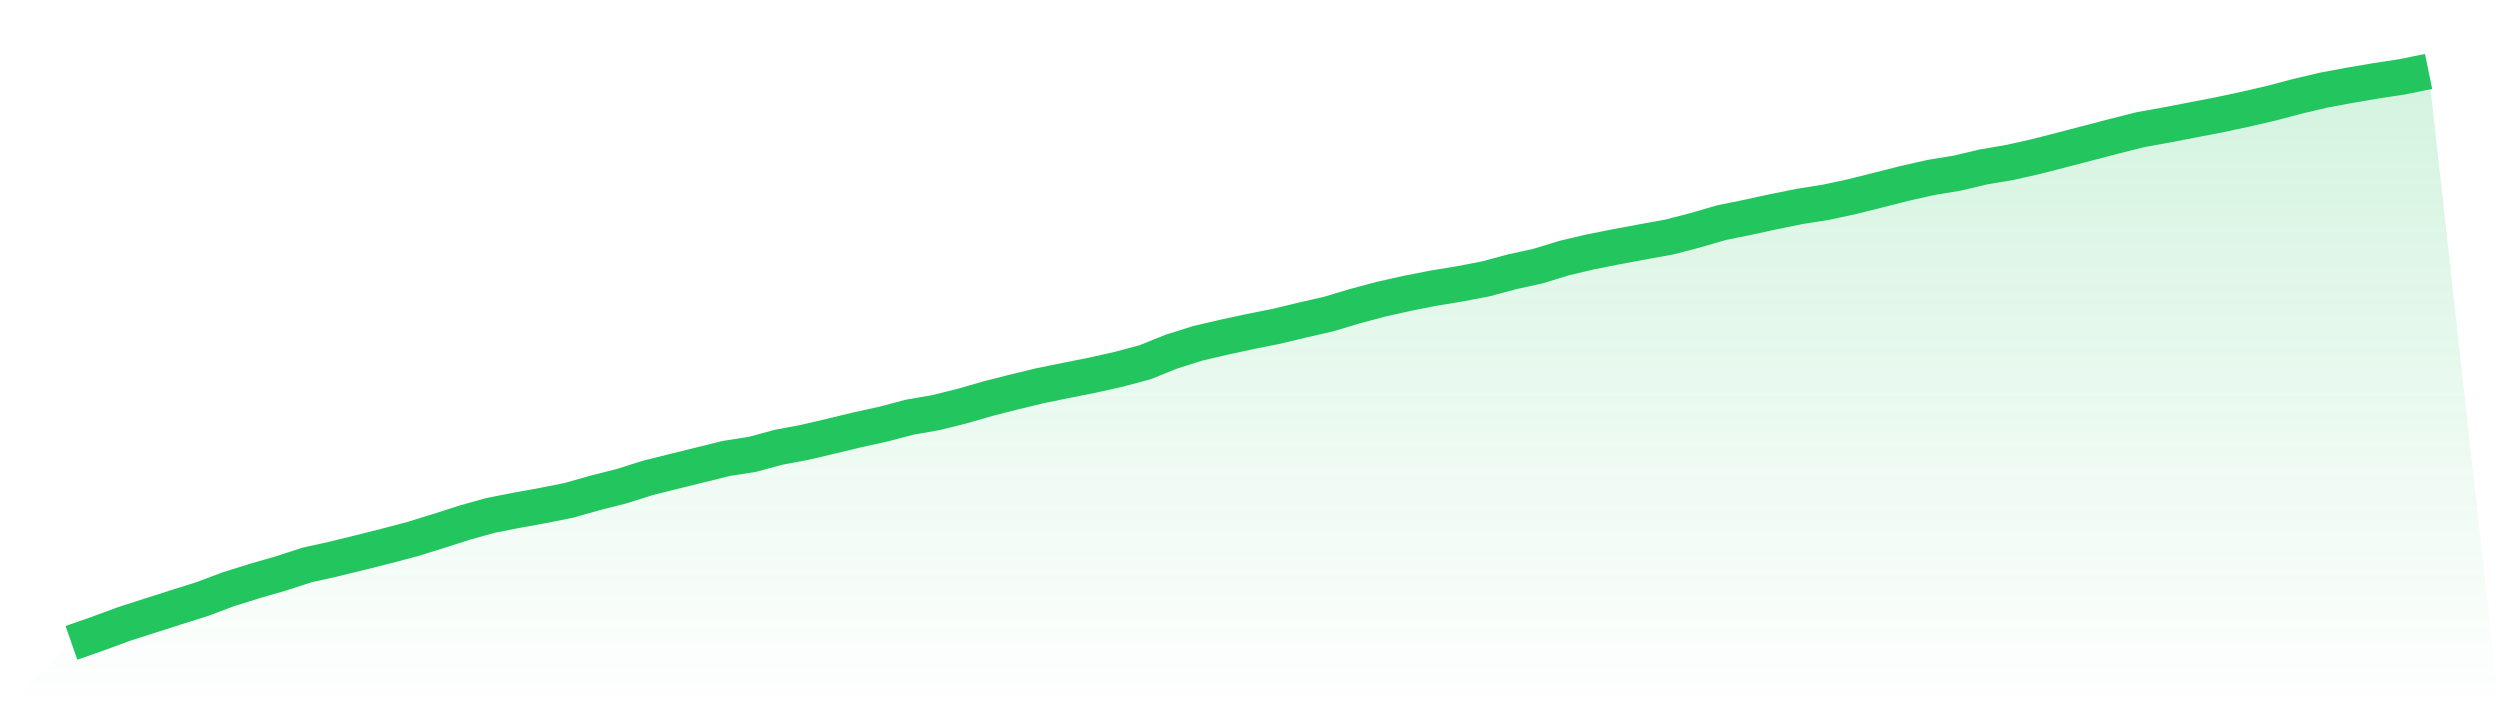
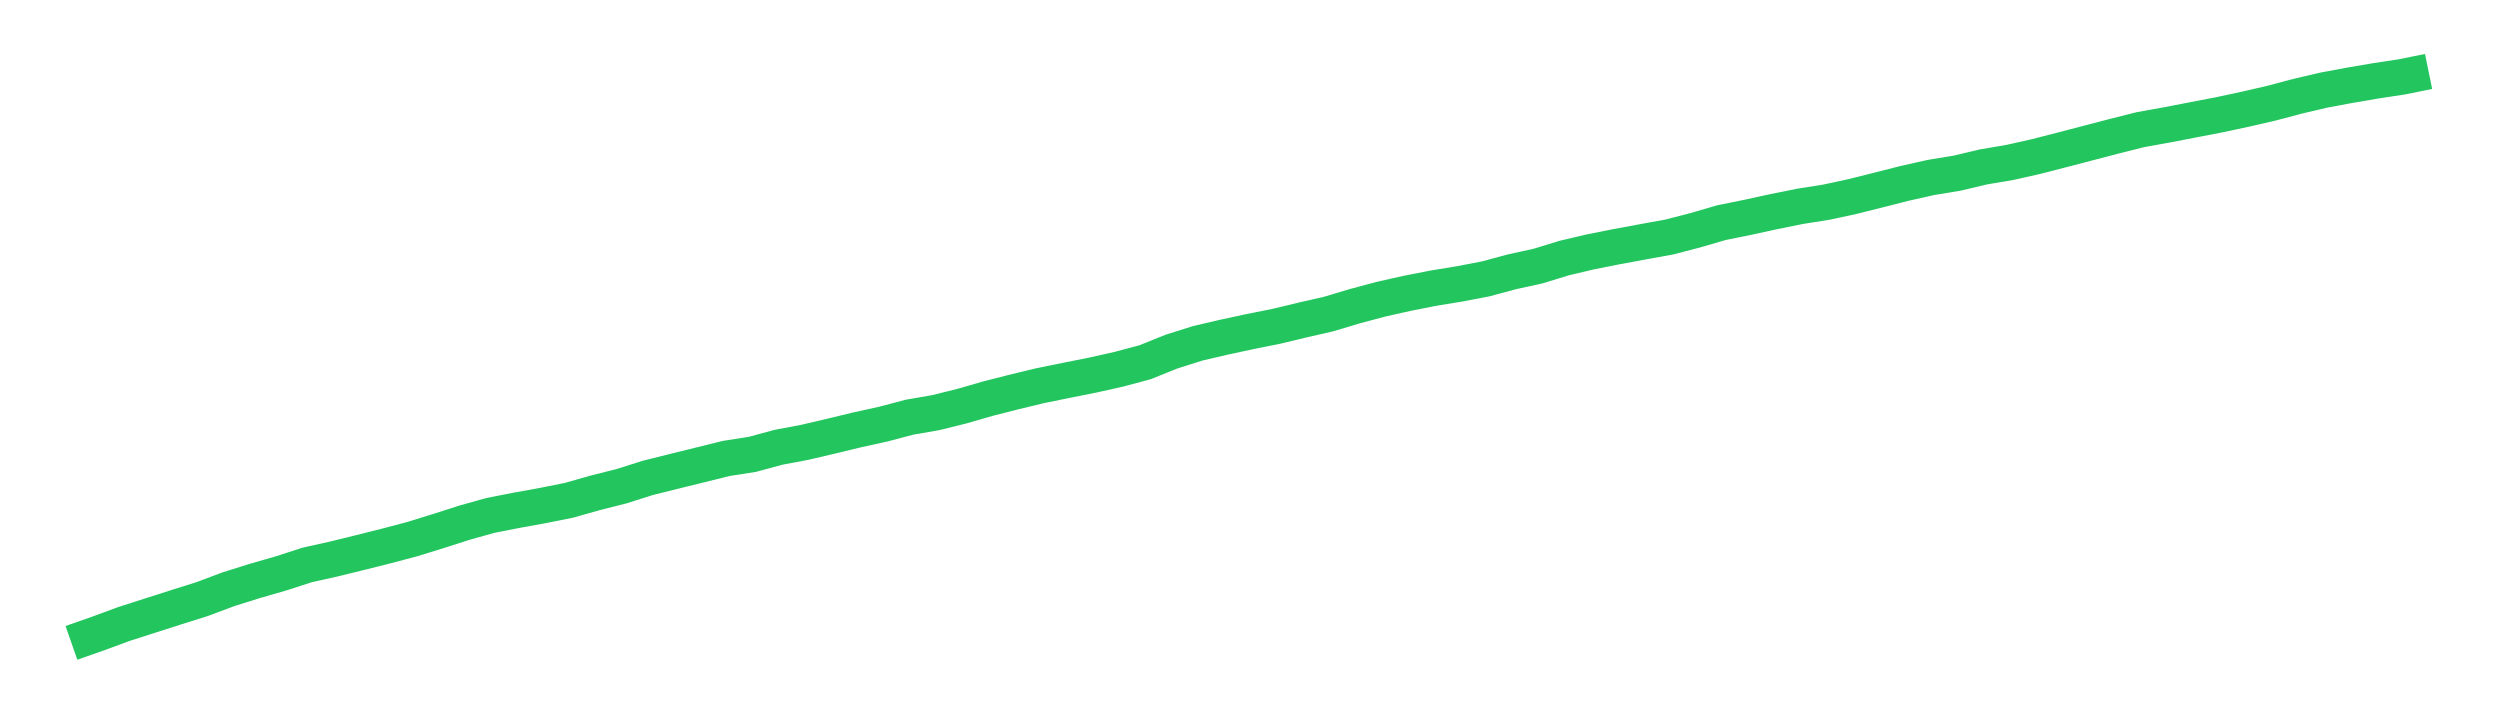
<svg xmlns="http://www.w3.org/2000/svg" viewBox="0 0 140 40">
  <defs>
    <linearGradient id="gradient" x1="0" x2="0" y1="0" y2="1">
      <stop offset="0%" stop-color="#22c55e" stop-opacity="0.2" />
      <stop offset="100%" stop-color="#22c55e" stop-opacity="0" />
    </linearGradient>
  </defs>
-   <path d="M4,36 L4,36 L5.467,35.487 L6.933,34.946 L8.4,34.475 L9.867,34.006 L11.333,33.544 L12.8,32.994 L14.267,32.535 L15.733,32.112 L17.2,31.637 L18.667,31.31 L20.133,30.952 L21.6,30.583 L23.067,30.196 L24.533,29.744 L26,29.273 L27.467,28.863 L28.933,28.575 L30.4,28.31 L31.867,28.015 L33.333,27.6 L34.8,27.229 L36.267,26.765 L37.733,26.398 L39.2,26.037 L40.667,25.673 L42.133,25.444 L43.6,25.046 L45.067,24.771 L46.533,24.427 L48,24.073 L49.467,23.75 L50.933,23.363 L52.4,23.108 L53.867,22.744 L55.333,22.321 L56.8,21.948 L58.267,21.594 L59.733,21.296 L61.2,21.004 L62.667,20.675 L64.133,20.283 L65.6,19.69 L67.067,19.227 L68.533,18.885 L70,18.569 L71.467,18.275 L72.933,17.923 L74.4,17.587 L75.867,17.148 L77.333,16.756 L78.8,16.427 L80.267,16.138 L81.733,15.898 L83.2,15.617 L84.667,15.221 L86.133,14.9 L87.6,14.45 L89.067,14.104 L90.533,13.813 L92,13.542 L93.467,13.275 L94.933,12.896 L96.4,12.469 L97.867,12.171 L99.333,11.852 L100.8,11.556 L102.267,11.323 L103.733,11.008 L105.2,10.64 L106.667,10.267 L108.133,9.938 L109.6,9.696 L111.067,9.348 L112.533,9.1 L114,8.771 L115.467,8.394 L116.933,8.012 L118.4,7.629 L119.867,7.26 L121.333,6.996 L122.8,6.713 L124.267,6.431 L125.733,6.117 L127.2,5.779 L128.667,5.39 L130.133,5.046 L131.6,4.773 L133.067,4.523 L134.533,4.3 L136,4 L140,40 L0,40 z" fill="url(#gradient)" />
  <path d="M4,36 L4,36 L5.467,35.487 L6.933,34.946 L8.4,34.475 L9.867,34.006 L11.333,33.544 L12.8,32.994 L14.267,32.535 L15.733,32.112 L17.2,31.637 L18.667,31.31 L20.133,30.952 L21.6,30.583 L23.067,30.196 L24.533,29.744 L26,29.273 L27.467,28.863 L28.933,28.575 L30.4,28.31 L31.867,28.015 L33.333,27.6 L34.8,27.229 L36.267,26.765 L37.733,26.398 L39.2,26.037 L40.667,25.673 L42.133,25.444 L43.6,25.046 L45.067,24.771 L46.533,24.427 L48,24.073 L49.467,23.75 L50.933,23.363 L52.4,23.108 L53.867,22.744 L55.333,22.321 L56.8,21.948 L58.267,21.594 L59.733,21.296 L61.2,21.004 L62.667,20.675 L64.133,20.283 L65.6,19.69 L67.067,19.227 L68.533,18.885 L70,18.569 L71.467,18.275 L72.933,17.923 L74.4,17.587 L75.867,17.148 L77.333,16.756 L78.8,16.427 L80.267,16.138 L81.733,15.898 L83.2,15.617 L84.667,15.221 L86.133,14.9 L87.6,14.45 L89.067,14.104 L90.533,13.813 L92,13.542 L93.467,13.275 L94.933,12.896 L96.4,12.469 L97.867,12.171 L99.333,11.852 L100.8,11.556 L102.267,11.323 L103.733,11.008 L105.2,10.64 L106.667,10.267 L108.133,9.938 L109.6,9.696 L111.067,9.348 L112.533,9.1 L114,8.771 L115.467,8.394 L116.933,8.012 L118.4,7.629 L119.867,7.26 L121.333,6.996 L122.8,6.713 L124.267,6.431 L125.733,6.117 L127.2,5.779 L128.667,5.39 L130.133,5.046 L131.6,4.773 L133.067,4.523 L134.533,4.3 L136,4" fill="none" stroke="#22c55e" stroke-width="2" />
</svg>